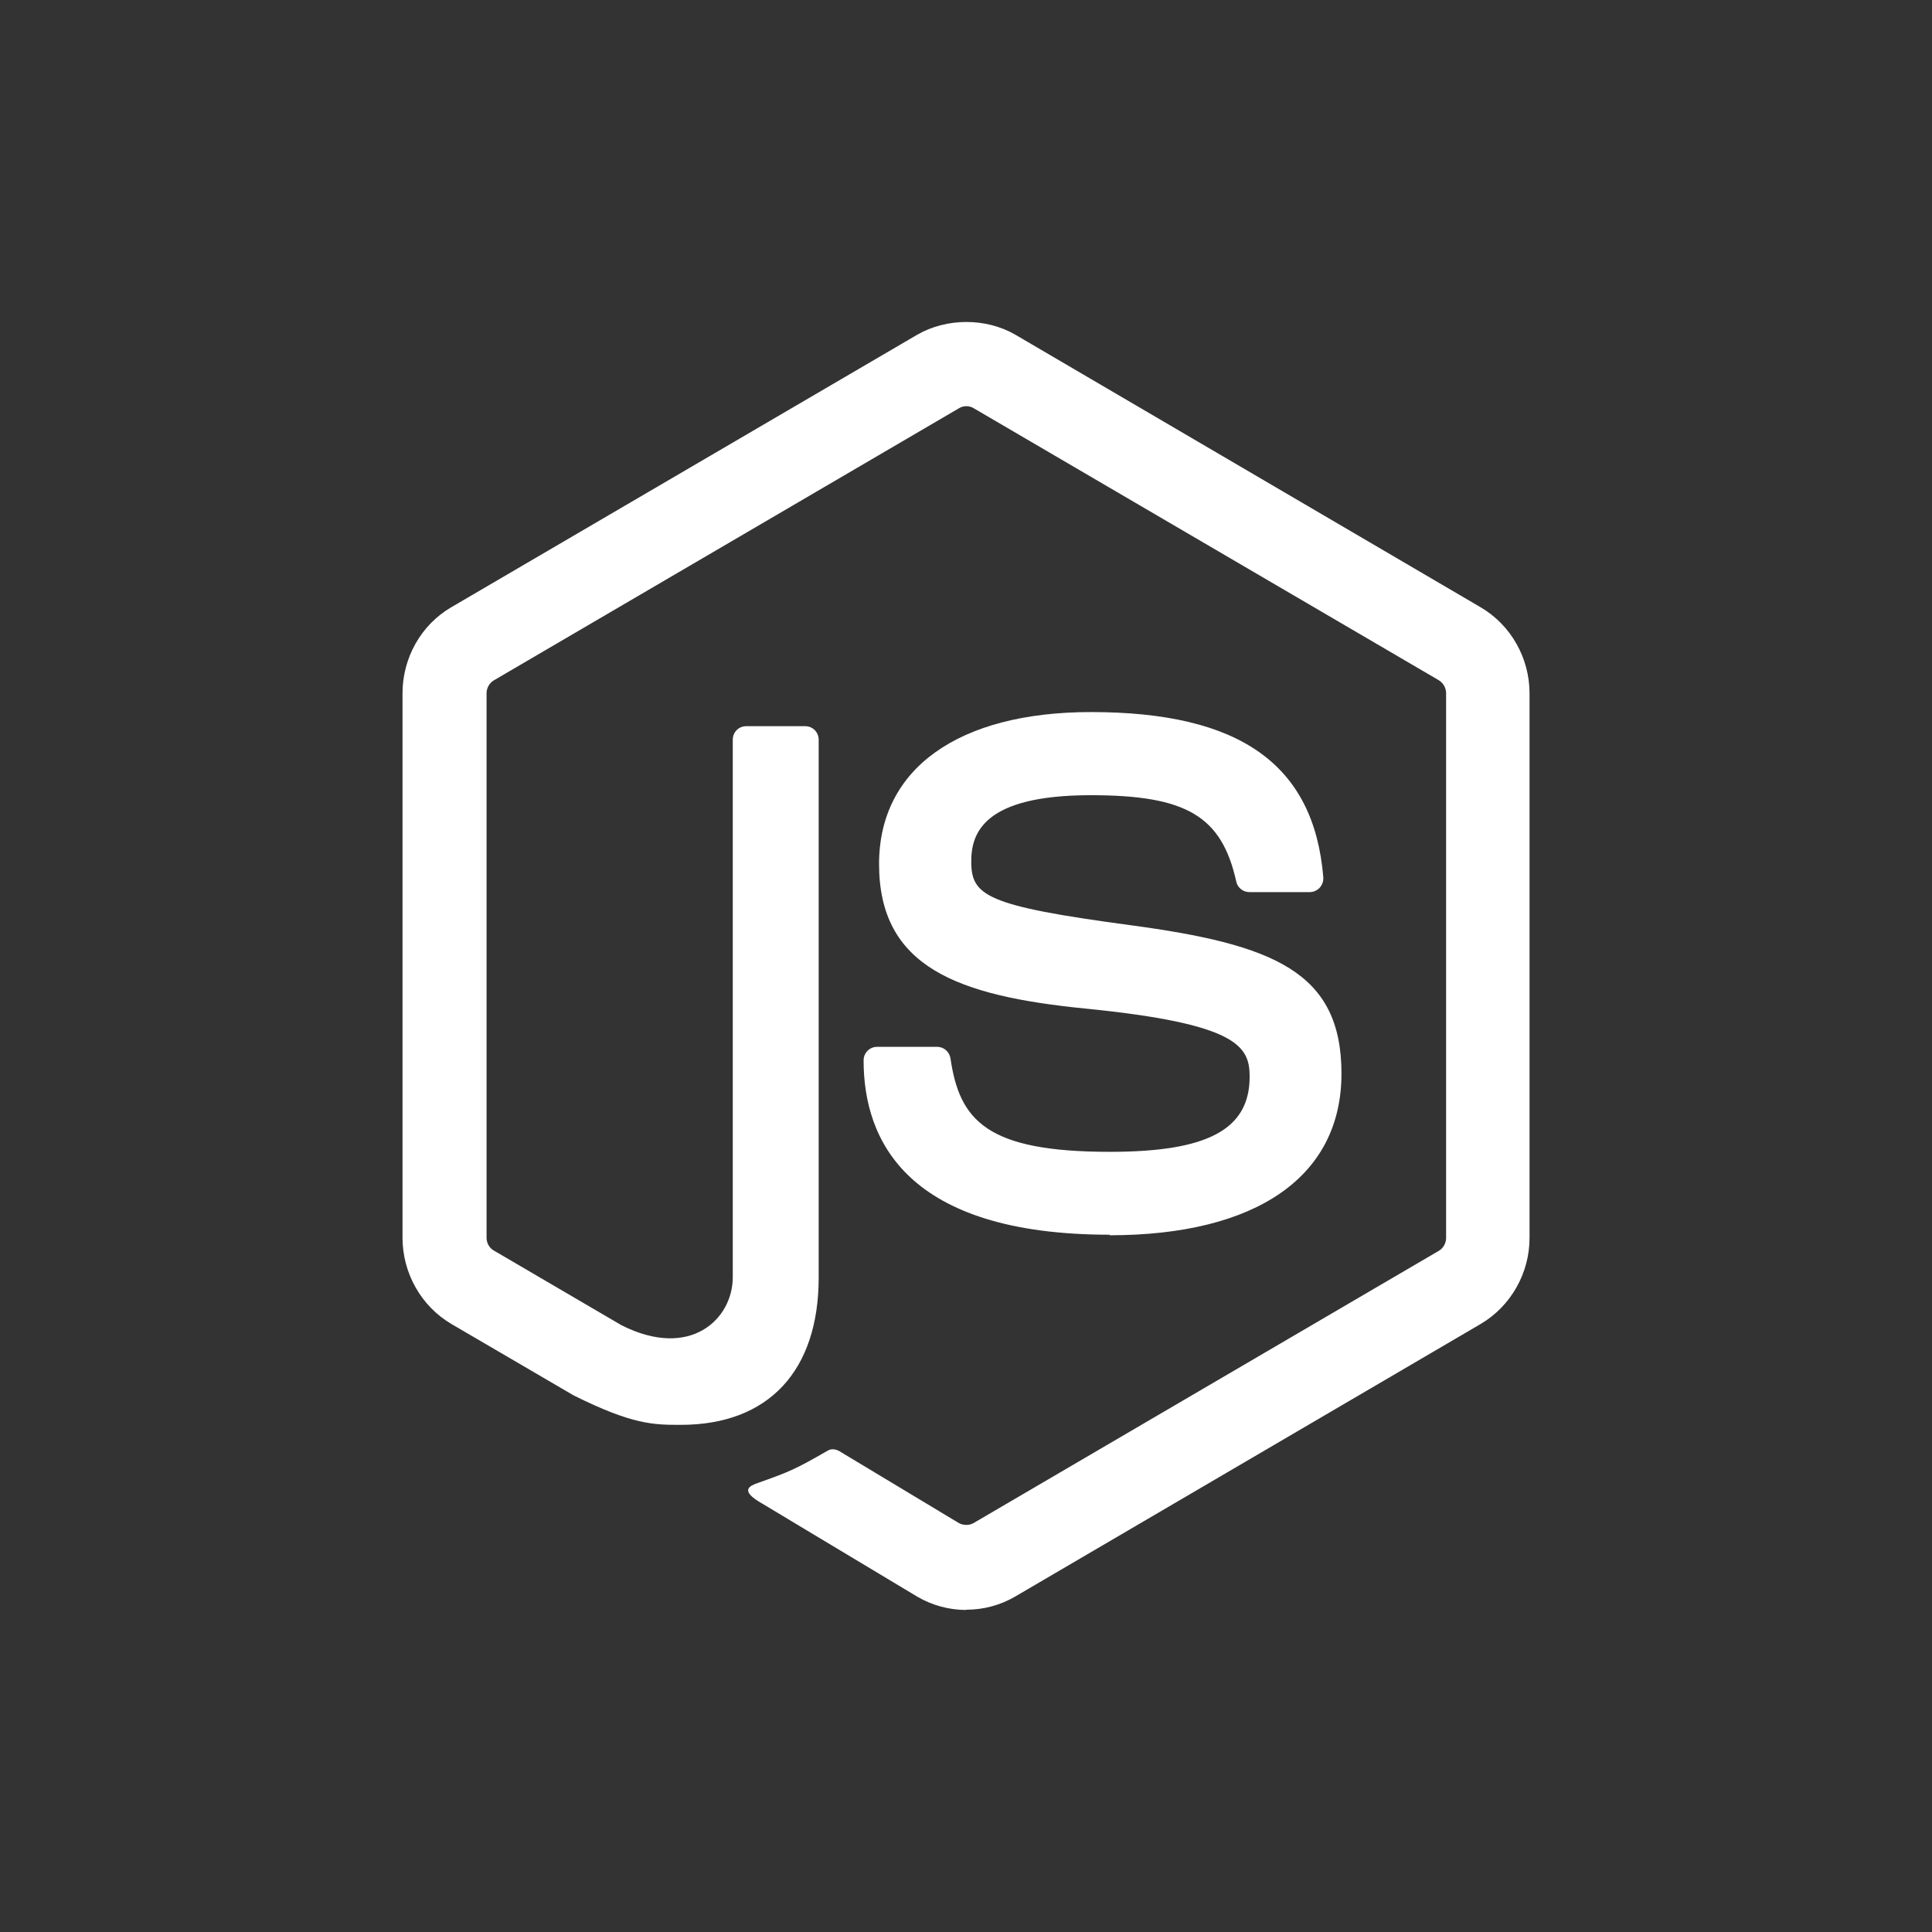
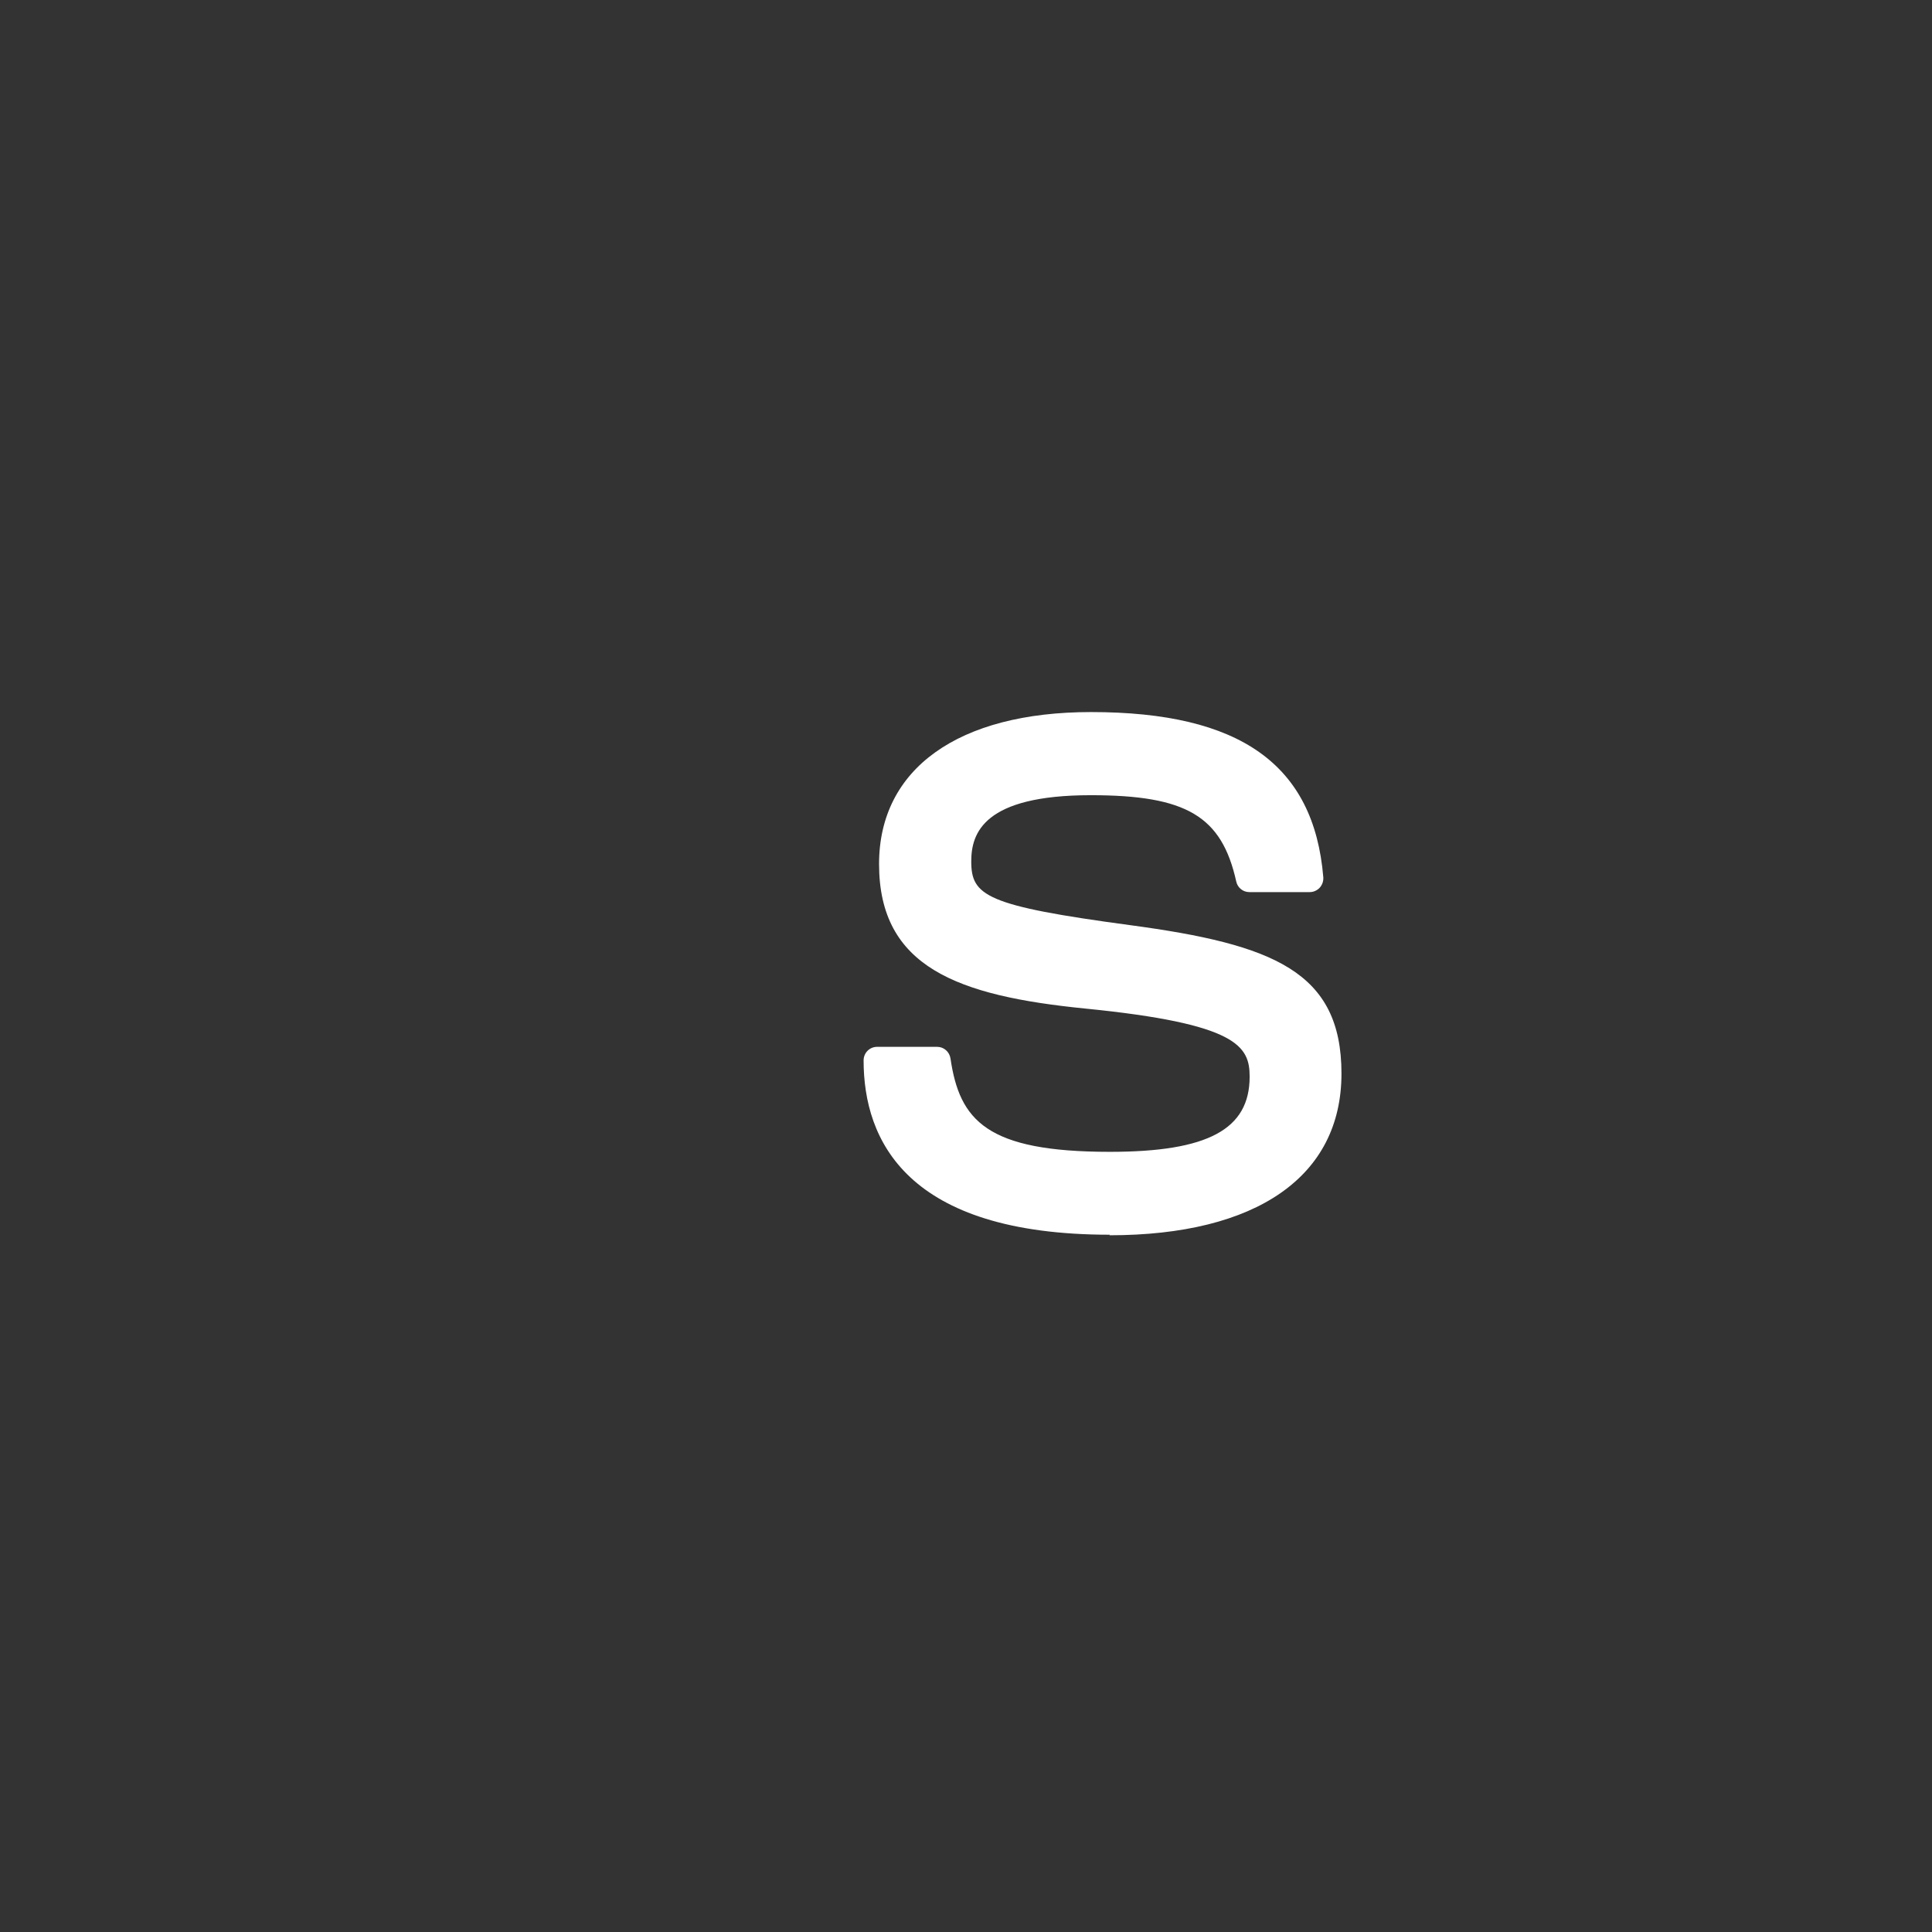
<svg xmlns="http://www.w3.org/2000/svg" width="32" height="32" viewBox="0 0 32 32" fill="none">
  <rect x="0" y="0" width="32" height="32" fill="#333333" stroke="none" />
-   <path d="M15.195 26.447C15.442 26.591 15.722 26.666 16.004 26.666L16.003 26.662C16.289 26.662 16.569 26.588 16.816 26.443L24.525 21.929C25.023 21.635 25.334 21.089 25.334 20.504V11.484C25.334 10.897 25.023 10.351 24.525 10.059L16.816 5.543C16.331 5.263 15.683 5.263 15.194 5.543L7.476 10.057C6.976 10.347 6.667 10.895 6.667 11.482V20.502C6.667 21.087 6.976 21.635 7.476 21.929L9.499 23.111C10.479 23.6 10.83 23.6 11.276 23.6C12.726 23.6 13.56 22.709 13.56 21.16V12.253C13.56 12.125 13.459 12.028 13.338 12.028H12.361C12.236 12.028 12.137 12.125 12.137 12.253V21.156C12.137 21.845 11.436 22.529 10.29 21.948L8.178 20.712C8.105 20.671 8.059 20.588 8.059 20.502V11.482C8.059 11.396 8.106 11.311 8.181 11.268L15.887 6.76C15.959 6.717 16.053 6.717 16.125 6.76L23.833 11.268C23.905 11.313 23.952 11.394 23.952 11.484V20.504C23.952 20.59 23.905 20.674 23.834 20.716L16.123 25.228C16.057 25.267 15.956 25.267 15.884 25.228L13.906 24.038C13.848 24.003 13.772 23.991 13.715 24.024C13.168 24.34 13.064 24.381 12.551 24.563C12.424 24.607 12.236 24.684 12.621 24.902L15.195 26.447Z" fill="white" />
  <path d="M14.304 17.564C14.304 18.881 15.011 20.451 18.385 20.451L18.374 20.46C20.817 20.46 22.219 19.484 22.219 17.782C22.219 16.093 21.093 15.643 18.723 15.324C16.33 15.003 16.087 14.837 16.087 14.267C16.087 13.798 16.293 13.171 18.067 13.171C19.652 13.171 20.235 13.518 20.476 14.6C20.497 14.702 20.588 14.776 20.692 14.776H21.694C21.756 14.776 21.815 14.749 21.858 14.704C21.9 14.657 21.923 14.594 21.918 14.53C21.763 12.663 20.54 11.794 18.071 11.794C15.872 11.794 14.56 12.733 14.56 14.31C14.56 16.023 15.865 16.494 17.976 16.705C20.501 16.956 20.698 17.33 20.698 17.833C20.698 18.706 20.007 19.078 18.382 19.078C16.341 19.078 15.894 18.559 15.743 17.531C15.726 17.421 15.633 17.339 15.523 17.339H14.527C14.403 17.339 14.304 17.439 14.304 17.564Z" fill="white" />
</svg>